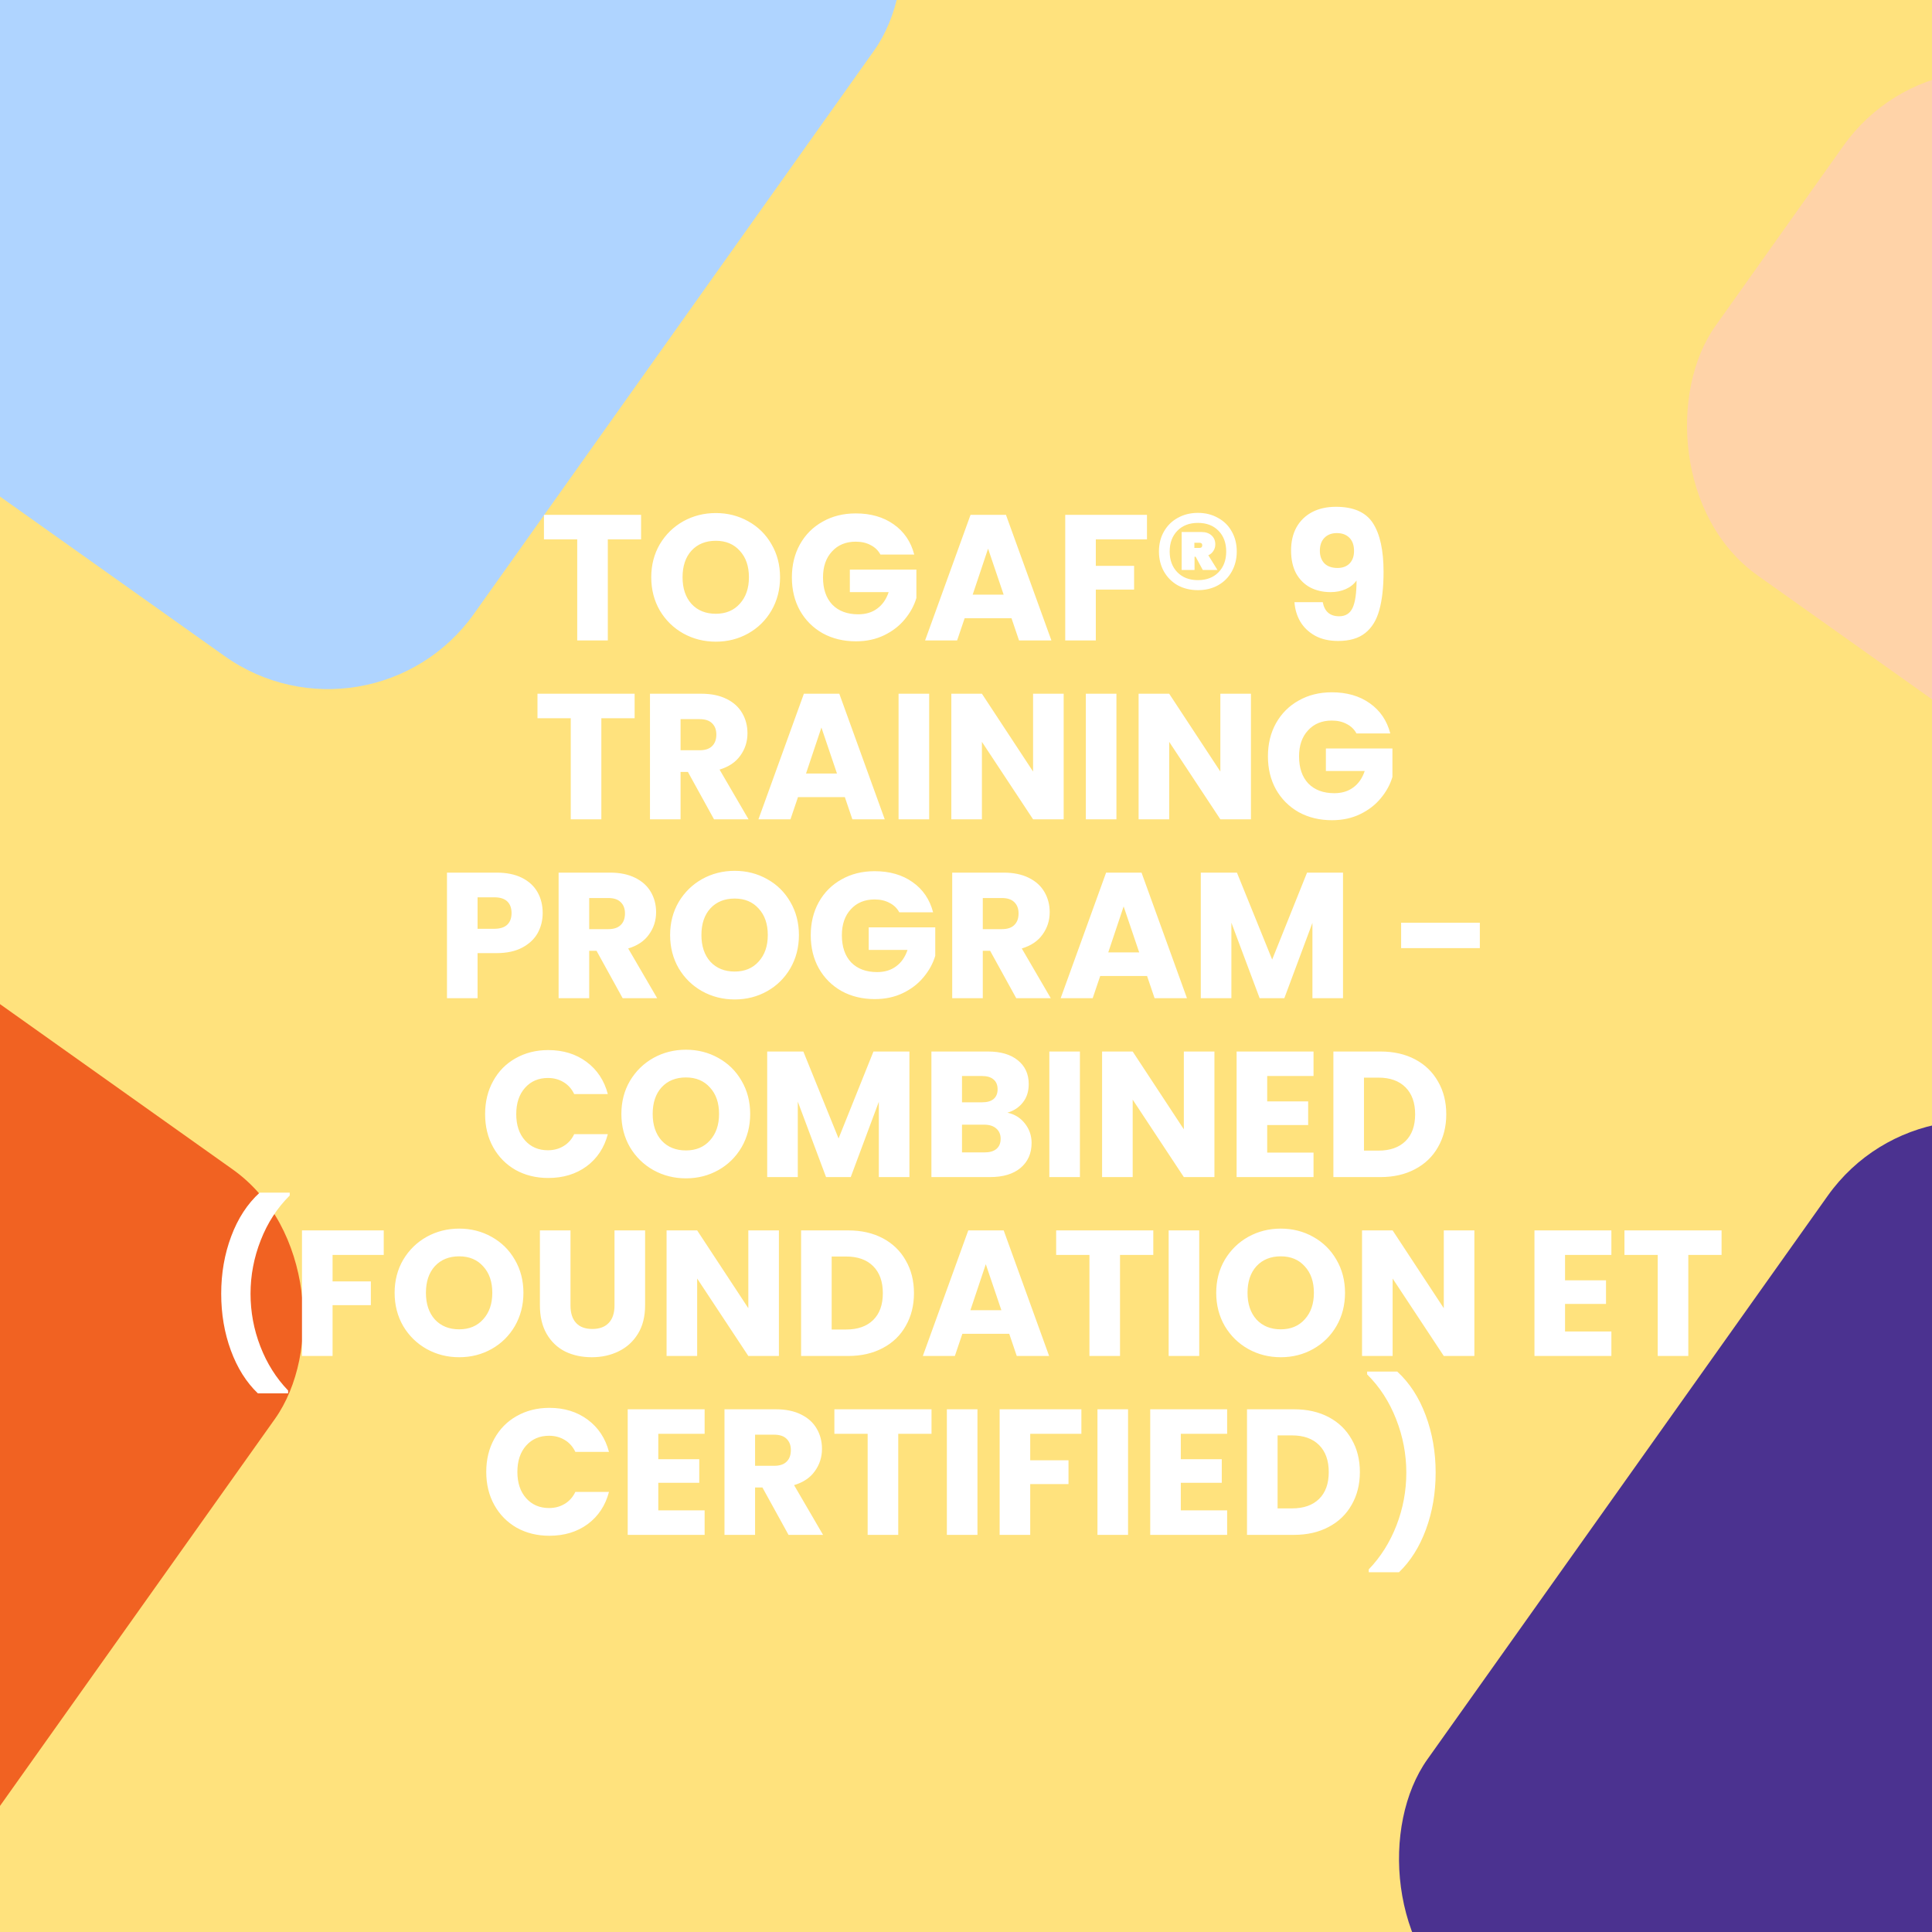
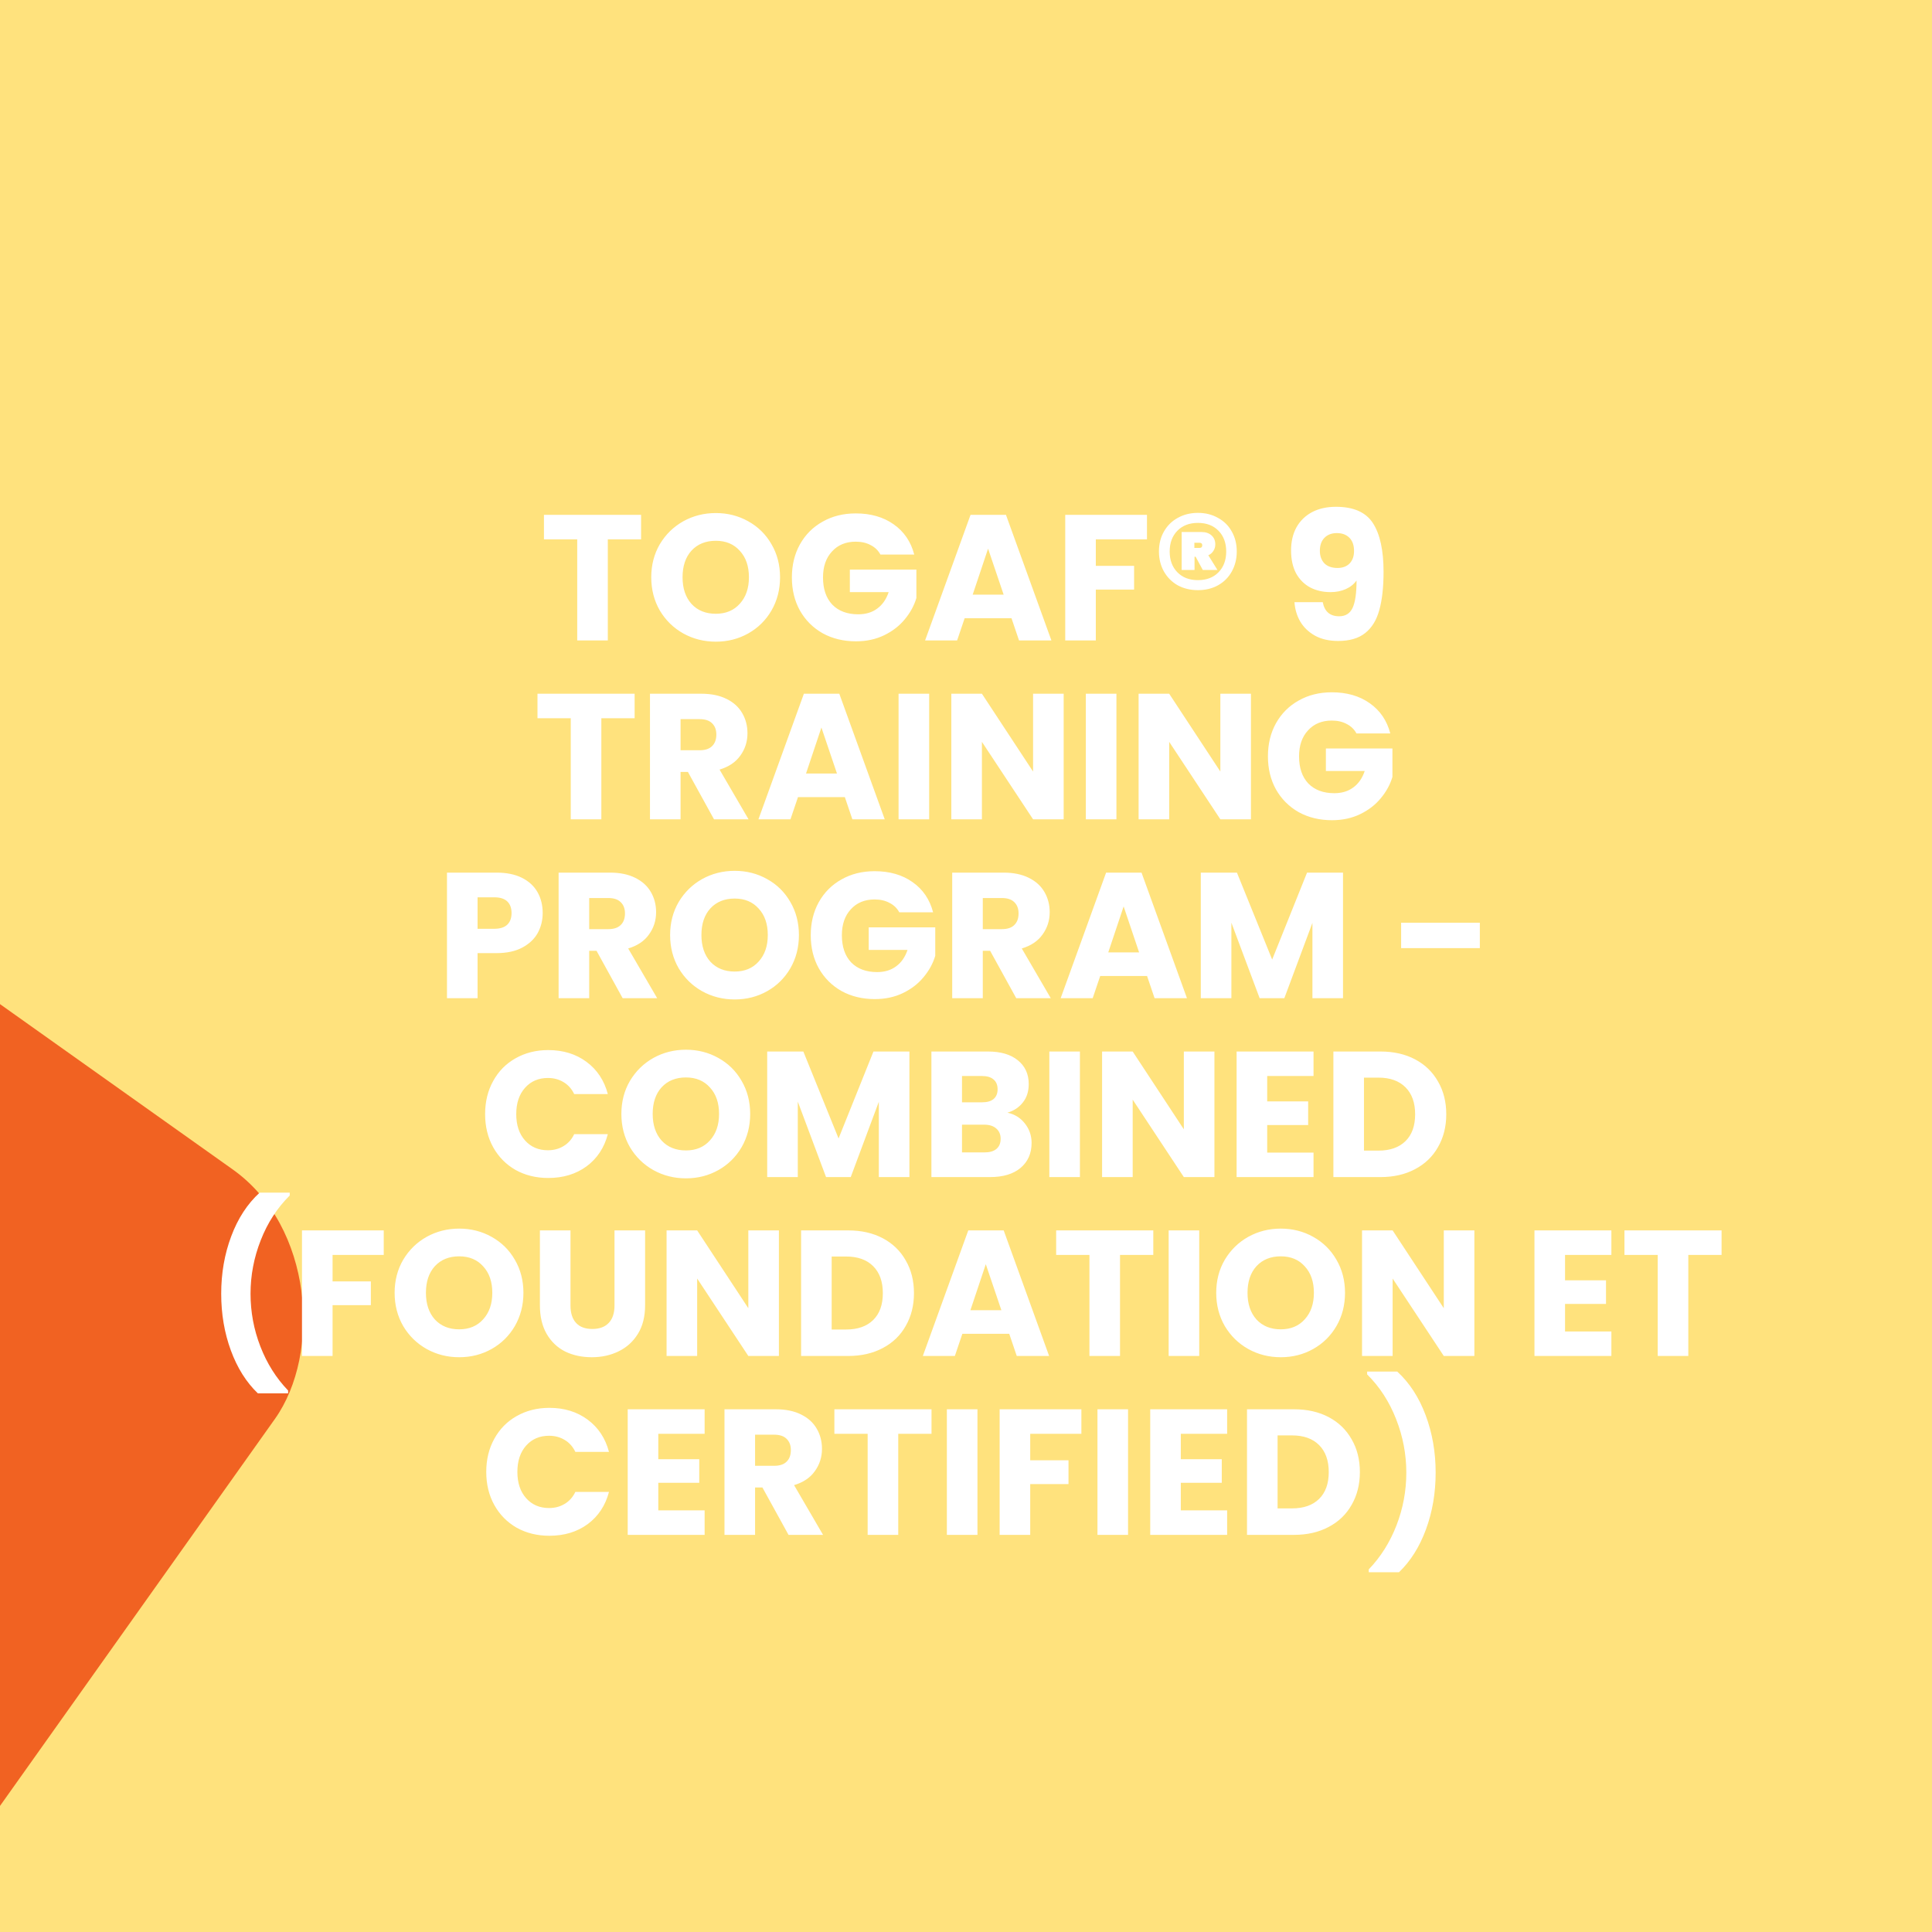
<svg xmlns="http://www.w3.org/2000/svg" width="1080" height="1080" viewBox="0 0 1080 1080" fill="none">
  <rect x="0" y="0" width="1080" height="1080" fill="#333333" stroke="none" />
  <g clip-path="url(#clip0_640_636)">
    <rect width="1080" height="1080" fill="#FFE27D" />
-     <rect x="1079.57" y="587" width="437.959" height="586.349" rx="100" transform="rotate(35.389 1079.57 587)" fill="#4B3290" />
-     <rect x="189.57" y="-307" width="437.959" height="586.349" rx="100" transform="rotate(35.389 189.57 -307)" fill="#AFD4FF" />
    <rect x="-145.43" y="458" width="437.959" height="586.349" rx="100" transform="rotate(35.389 -145.43 458)" fill="#F16222" />
-     <rect x="1088.38" width="437.959" height="323.555" rx="100" transform="rotate(35.389 1088.38 0)" fill="#FFD3A8" />
-     <path d="M358.372 287.8V301.5H339.772V358H322.672V301.5H304.072V287.8H358.372ZM400.154 358.7C393.554 358.7 387.487 357.167 381.954 354.1C376.487 351.033 372.12 346.767 368.854 341.3C365.654 335.767 364.054 329.567 364.054 322.7C364.054 315.833 365.654 309.667 368.854 304.2C372.12 298.733 376.487 294.467 381.954 291.4C387.487 288.333 393.554 286.8 400.154 286.8C406.754 286.8 412.787 288.333 418.254 291.4C423.787 294.467 428.12 298.733 431.254 304.2C434.454 309.667 436.054 315.833 436.054 322.7C436.054 329.567 434.454 335.767 431.254 341.3C428.054 346.767 423.72 351.033 418.254 354.1C412.787 357.167 406.754 358.7 400.154 358.7ZM400.154 343.1C405.754 343.1 410.22 341.233 413.554 337.5C416.954 333.767 418.654 328.833 418.654 322.7C418.654 316.5 416.954 311.567 413.554 307.9C410.22 304.167 405.754 302.3 400.154 302.3C394.487 302.3 389.954 304.133 386.554 307.8C383.22 311.467 381.554 316.433 381.554 322.7C381.554 328.9 383.22 333.867 386.554 337.6C389.954 341.267 394.487 343.1 400.154 343.1ZM492.167 310C490.9 307.667 489.067 305.9 486.667 304.7C484.334 303.433 481.567 302.8 478.367 302.8C472.834 302.8 468.4 304.633 465.067 308.3C461.734 311.9 460.067 316.733 460.067 322.8C460.067 329.267 461.8 334.333 465.267 338C468.8 341.6 473.634 343.4 479.767 343.4C483.967 343.4 487.5 342.333 490.367 340.2C493.3 338.067 495.434 335 496.767 331H475.067V318.4H512.267V334.3C511 338.567 508.834 342.533 505.767 346.2C502.767 349.867 498.934 352.833 494.267 355.1C489.6 357.367 484.334 358.5 478.467 358.5C471.534 358.5 465.334 357 459.867 354C454.467 350.933 450.234 346.7 447.167 341.3C444.167 335.9 442.667 329.733 442.667 322.8C442.667 315.867 444.167 309.7 447.167 304.3C450.234 298.833 454.467 294.6 459.867 291.6C465.267 288.533 471.434 287 478.367 287C486.767 287 493.834 289.033 499.567 293.1C505.367 297.167 509.2 302.8 511.067 310H492.167ZM565.439 345.6H539.239L535.039 358H517.139L542.539 287.8H562.339L587.739 358H569.639L565.439 345.6ZM561.039 332.4L552.339 306.7L543.739 332.4H561.039ZM641.169 287.8V301.5H612.569V316.3H633.969V329.6H612.569V358H595.469V287.8H641.169ZM669.657 286.7C673.857 286.7 677.59 287.633 680.857 289.5C684.19 291.3 686.757 293.833 688.557 297.1C690.423 300.367 691.357 304.1 691.357 308.3C691.357 312.433 690.423 316.167 688.557 319.5C686.757 322.767 684.19 325.333 680.857 327.2C677.59 329 673.857 329.9 669.657 329.9C665.457 329.9 661.69 329 658.357 327.2C655.09 325.333 652.523 322.767 650.657 319.5C648.79 316.167 647.857 312.433 647.857 308.3C647.857 304.1 648.79 300.367 650.657 297.1C652.523 293.833 655.09 291.3 658.357 289.5C661.69 287.633 665.457 286.7 669.657 286.7ZM669.657 324.3C674.457 324.3 678.29 322.833 681.157 319.9C684.023 316.967 685.457 313.1 685.457 308.3C685.457 303.5 684.023 299.633 681.157 296.7C678.29 293.767 674.457 292.3 669.657 292.3C664.857 292.3 661.023 293.767 658.157 296.7C655.29 299.633 653.857 303.5 653.857 308.3C653.857 313.1 655.29 316.967 658.157 319.9C661.023 322.833 664.857 324.3 669.657 324.3ZM679.357 304.3C679.357 305.7 678.99 306.933 678.257 308C677.59 309.067 676.657 309.867 675.457 310.4L680.557 318.6H672.357L668.357 311.2H667.757V318.6H660.557V297.4H671.657C673.99 297.4 675.857 298.033 677.257 299.3C678.657 300.567 679.357 302.233 679.357 304.3ZM667.657 306.3H670.457C671.523 306.3 672.057 305.8 672.057 304.8C672.057 303.867 671.523 303.4 670.457 303.4H667.657V306.3ZM739.415 336.6C740.415 341.867 743.482 344.5 748.615 344.5C752.149 344.5 754.649 342.933 756.115 339.8C757.582 336.667 758.315 331.567 758.315 324.5C756.849 326.567 754.849 328.167 752.315 329.3C749.782 330.433 746.949 331 743.815 331C739.549 331 735.749 330.133 732.415 328.4C729.082 326.6 726.449 323.967 724.515 320.5C722.649 316.967 721.715 312.7 721.715 307.7C721.715 302.767 722.715 298.467 724.715 294.8C726.782 291.133 729.682 288.3 733.415 286.3C737.215 284.3 741.682 283.3 746.815 283.3C756.682 283.3 763.582 286.367 767.515 292.5C771.449 298.633 773.415 307.667 773.415 319.6C773.415 328.267 772.615 335.433 771.015 341.1C769.482 346.7 766.849 350.967 763.115 353.9C759.449 356.833 754.415 358.3 748.015 358.3C742.949 358.3 738.615 357.3 735.015 355.3C731.482 353.3 728.749 350.667 726.815 347.4C724.949 344.133 723.882 340.533 723.615 336.6H739.415ZM747.715 317.5C750.515 317.5 752.749 316.667 754.415 315C756.082 313.267 756.915 310.933 756.915 308C756.915 304.8 756.049 302.333 754.315 300.6C752.582 298.867 750.249 298 747.315 298C744.382 298 742.049 298.9 740.315 300.7C738.649 302.433 737.815 304.833 737.815 307.9C737.815 310.767 738.649 313.1 740.315 314.9C742.049 316.633 744.515 317.5 747.715 317.5ZM354.758 387.8V401.5H336.158V458H319.058V401.5H300.458V387.8H354.758ZM399.14 458L384.54 431.5H380.44V458H363.34V387.8H392.04C397.574 387.8 402.274 388.767 406.14 390.7C410.074 392.633 413.007 395.3 414.94 398.7C416.874 402.033 417.84 405.767 417.84 409.9C417.84 414.567 416.507 418.733 413.84 422.4C411.24 426.067 407.374 428.667 402.24 430.2L418.44 458H399.14ZM380.44 419.4H391.04C394.174 419.4 396.507 418.633 398.04 417.1C399.64 415.567 400.44 413.4 400.44 410.6C400.44 407.933 399.64 405.833 398.04 404.3C396.507 402.767 394.174 402 391.04 402H380.44V419.4ZM472.275 445.6H446.075L441.875 458H423.975L449.375 387.8H469.175L494.575 458H476.475L472.275 445.6ZM467.875 432.4L459.175 406.7L450.575 432.4H467.875ZM519.405 387.8V458H502.305V387.8H519.405ZM594.597 458H577.497L548.897 414.7V458H531.797V387.8H548.897L577.497 431.3V387.8H594.597V458ZM624.093 387.8V458H606.993V387.8H624.093ZM699.285 458H682.185L653.585 414.7V458H636.485V387.8H653.585L682.185 431.3V387.8H699.285V458ZM758.28 410C757.013 407.667 755.18 405.9 752.78 404.7C750.447 403.433 747.68 402.8 744.48 402.8C738.947 402.8 734.513 404.633 731.18 408.3C727.847 411.9 726.18 416.733 726.18 422.8C726.18 429.267 727.913 434.333 731.38 438C734.913 441.6 739.747 443.4 745.88 443.4C750.08 443.4 753.613 442.333 756.48 440.2C759.413 438.067 761.547 435 762.88 431H741.18V418.4H778.38V434.3C777.113 438.567 774.947 442.533 771.88 446.2C768.88 449.867 765.047 452.833 760.38 455.1C755.713 457.367 750.447 458.5 744.58 458.5C737.647 458.5 731.447 457 725.98 454C720.58 450.933 716.347 446.7 713.28 441.3C710.28 435.9 708.78 429.733 708.78 422.8C708.78 415.867 710.28 409.7 713.28 404.3C716.347 398.833 720.58 394.6 725.98 391.6C731.38 388.533 737.547 387 744.48 387C752.88 387 759.947 389.033 765.68 393.1C771.48 397.167 775.313 402.8 777.18 410H758.28ZM303.364 510.4C303.364 514.467 302.43 518.2 300.564 521.6C298.697 524.933 295.83 527.633 291.964 529.7C288.097 531.767 283.297 532.8 277.564 532.8H266.964V558H249.864V487.8H277.564C283.164 487.8 287.897 488.767 291.764 490.7C295.63 492.633 298.53 495.3 300.464 498.7C302.397 502.1 303.364 506 303.364 510.4ZM276.264 519.2C279.53 519.2 281.964 518.433 283.564 516.9C285.164 515.367 285.964 513.2 285.964 510.4C285.964 507.6 285.164 505.433 283.564 503.9C281.964 502.367 279.53 501.6 276.264 501.6H266.964V519.2H276.264ZM348.066 558L333.466 531.5H329.366V558H312.266V487.8H340.966C346.499 487.8 351.199 488.767 355.066 490.7C358.999 492.633 361.933 495.3 363.866 498.7C365.799 502.033 366.766 505.767 366.766 509.9C366.766 514.567 365.433 518.733 362.766 522.4C360.166 526.067 356.299 528.667 351.166 530.2L367.366 558H348.066ZM329.366 519.4H339.966C343.099 519.4 345.433 518.633 346.966 517.1C348.566 515.567 349.366 513.4 349.366 510.6C349.366 507.933 348.566 505.833 346.966 504.3C345.433 502.767 343.099 502 339.966 502H329.366V519.4ZM410.7 558.7C404.1 558.7 398.034 557.167 392.5 554.1C387.034 551.033 382.667 546.767 379.4 541.3C376.2 535.767 374.6 529.567 374.6 522.7C374.6 515.833 376.2 509.667 379.4 504.2C382.667 498.733 387.034 494.467 392.5 491.4C398.034 488.333 404.1 486.8 410.7 486.8C417.3 486.8 423.334 488.333 428.8 491.4C434.334 494.467 438.667 498.733 441.8 504.2C445 509.667 446.6 515.833 446.6 522.7C446.6 529.567 445 535.767 441.8 541.3C438.6 546.767 434.267 551.033 428.8 554.1C423.334 557.167 417.3 558.7 410.7 558.7ZM410.7 543.1C416.3 543.1 420.767 541.233 424.1 537.5C427.5 533.767 429.2 528.833 429.2 522.7C429.2 516.5 427.5 511.567 424.1 507.9C420.767 504.167 416.3 502.3 410.7 502.3C405.034 502.3 400.5 504.133 397.1 507.8C393.767 511.467 392.1 516.433 392.1 522.7C392.1 528.9 393.767 533.867 397.1 537.6C400.5 541.267 405.034 543.1 410.7 543.1ZM502.714 510C501.447 507.667 499.614 505.9 497.214 504.7C494.88 503.433 492.114 502.8 488.914 502.8C483.38 502.8 478.947 504.633 475.614 508.3C472.28 511.9 470.614 516.733 470.614 522.8C470.614 529.267 472.347 534.333 475.814 538C479.347 541.6 484.18 543.4 490.314 543.4C494.514 543.4 498.047 542.333 500.914 540.2C503.847 538.067 505.98 535 507.314 531H485.614V518.4H522.814V534.3C521.547 538.567 519.38 542.533 516.314 546.2C513.314 549.867 509.48 552.833 504.814 555.1C500.147 557.367 494.88 558.5 489.014 558.5C482.08 558.5 475.88 557 470.414 554C465.014 550.933 460.78 546.7 457.714 541.3C454.714 535.9 453.214 529.733 453.214 522.8C453.214 515.867 454.714 509.7 457.714 504.3C460.78 498.833 465.014 494.6 470.414 491.6C475.814 488.533 481.98 487 488.914 487C497.314 487 504.38 489.033 510.114 493.1C515.914 497.167 519.747 502.8 521.614 510H502.714ZM568.086 558L553.486 531.5H549.386V558H532.286V487.8H560.986C566.519 487.8 571.219 488.767 575.086 490.7C579.019 492.633 581.952 495.3 583.886 498.7C585.819 502.033 586.786 505.767 586.786 509.9C586.786 514.567 585.452 518.733 582.786 522.4C580.186 526.067 576.319 528.667 571.186 530.2L587.386 558H568.086ZM549.386 519.4H559.986C563.119 519.4 565.452 518.633 566.986 517.1C568.586 515.567 569.386 513.4 569.386 510.6C569.386 507.933 568.586 505.833 566.986 504.3C565.452 502.767 563.119 502 559.986 502H549.386V519.4ZM641.22 545.6H615.02L610.82 558H592.92L618.32 487.8H638.12L663.52 558H645.42L641.22 545.6ZM636.82 532.4L628.12 506.7L619.52 532.4H636.82ZM750.75 487.8V558H733.65V515.9L717.95 558H704.15L688.35 515.8V558H671.25V487.8H691.45L711.15 536.4L730.65 487.8H750.75ZM827.239 515.8V530H783.239V515.8H827.239ZM271.182 622.8C271.182 615.867 272.682 609.7 275.682 604.3C278.682 598.833 282.849 594.6 288.182 591.6C293.582 588.533 299.682 587 306.482 587C314.816 587 321.949 589.2 327.882 593.6C333.816 598 337.782 604 339.782 611.6H320.982C319.582 608.667 317.582 606.433 314.982 604.9C312.449 603.367 309.549 602.6 306.282 602.6C301.016 602.6 296.749 604.433 293.482 608.1C290.216 611.767 288.582 616.667 288.582 622.8C288.582 628.933 290.216 633.833 293.482 637.5C296.749 641.167 301.016 643 306.282 643C309.549 643 312.449 642.233 314.982 640.7C317.582 639.167 319.582 636.933 320.982 634H339.782C337.782 641.6 333.816 647.6 327.882 652C321.949 656.333 314.816 658.5 306.482 658.5C299.682 658.5 293.582 657 288.182 654C282.849 650.933 278.682 646.7 275.682 641.3C272.682 635.9 271.182 629.733 271.182 622.8ZM383.454 658.7C376.854 658.7 370.788 657.167 365.254 654.1C359.788 651.033 355.421 646.767 352.154 641.3C348.954 635.767 347.354 629.567 347.354 622.7C347.354 615.833 348.954 609.667 352.154 604.2C355.421 598.733 359.788 594.467 365.254 591.4C370.788 588.333 376.854 586.8 383.454 586.8C390.054 586.8 396.088 588.333 401.554 591.4C407.088 594.467 411.421 598.733 414.554 604.2C417.754 609.667 419.354 615.833 419.354 622.7C419.354 629.567 417.754 635.767 414.554 641.3C411.354 646.767 407.021 651.033 401.554 654.1C396.088 657.167 390.054 658.7 383.454 658.7ZM383.454 643.1C389.054 643.1 393.521 641.233 396.854 637.5C400.254 633.767 401.954 628.833 401.954 622.7C401.954 616.5 400.254 611.567 396.854 607.9C393.521 604.167 389.054 602.3 383.454 602.3C377.788 602.3 373.254 604.133 369.854 607.8C366.521 611.467 364.854 616.433 364.854 622.7C364.854 628.9 366.521 633.867 369.854 637.6C373.254 641.267 377.788 643.1 383.454 643.1ZM508.368 587.8V658H491.268V615.9L475.568 658H461.768L445.968 615.8V658H428.868V587.8H449.068L468.768 636.4L488.268 587.8H508.368ZM563.165 622C567.231 622.867 570.498 624.9 572.965 628.1C575.431 631.233 576.665 634.833 576.665 638.9C576.665 644.767 574.598 649.433 570.465 652.9C566.398 656.3 560.698 658 553.365 658H520.665V587.8H552.265C559.398 587.8 564.965 589.433 568.965 592.7C573.031 595.967 575.065 600.4 575.065 606C575.065 610.133 573.965 613.567 571.765 616.3C569.631 619.033 566.765 620.933 563.165 622ZM537.765 616.2H548.965C551.765 616.2 553.898 615.6 555.365 614.4C556.898 613.133 557.665 611.3 557.665 608.9C557.665 606.5 556.898 604.667 555.365 603.4C553.898 602.133 551.765 601.5 548.965 601.5H537.765V616.2ZM550.365 644.2C553.231 644.2 555.431 643.567 556.965 642.3C558.565 640.967 559.365 639.067 559.365 636.6C559.365 634.133 558.531 632.2 556.865 630.8C555.265 629.4 553.031 628.7 550.165 628.7H537.765V644.2H550.365ZM603.682 587.8V658H586.582V587.8H603.682ZM678.875 658H661.775L633.175 614.7V658H616.075V587.8H633.175L661.775 631.3V587.8H678.875V658ZM708.37 601.5V615.7H731.27V628.9H708.37V644.3H734.27V658H691.27V587.8H734.27V601.5H708.37ZM771.672 587.8C779.072 587.8 785.538 589.267 791.072 592.2C796.605 595.133 800.872 599.267 803.872 604.6C806.938 609.867 808.472 615.967 808.472 622.9C808.472 629.767 806.938 635.867 803.872 641.2C800.872 646.533 796.572 650.667 790.972 653.6C785.438 656.533 779.005 658 771.672 658H745.372V587.8H771.672ZM770.572 643.2C777.038 643.2 782.072 641.433 785.672 637.9C789.272 634.367 791.072 629.367 791.072 622.9C791.072 616.433 789.272 611.4 785.672 607.8C782.072 604.2 777.038 602.4 770.572 602.4H762.472V643.2H770.572ZM144.153 778.9C137.686 772.7 132.653 764.7 129.053 754.9C125.453 745.1 123.653 734.533 123.653 723.2C123.653 711.733 125.519 701.033 129.253 691.1C132.986 681.1 138.286 672.967 145.153 666.7H161.953V668.3C154.953 675.233 149.553 683.567 145.753 693.3C141.953 702.967 140.053 712.933 140.053 723.2C140.053 733.4 141.886 743.233 145.553 752.7C149.219 762.167 154.386 770.367 161.053 777.3V778.9H144.153ZM214.509 687.8V701.5H185.909V716.3H207.309V729.6H185.909V758H168.809V687.8H214.509ZM256.697 758.7C250.097 758.7 244.03 757.167 238.497 754.1C233.03 751.033 228.663 746.767 225.397 741.3C222.197 735.767 220.597 729.567 220.597 722.7C220.597 715.833 222.197 709.667 225.397 704.2C228.663 698.733 233.03 694.467 238.497 691.4C244.03 688.333 250.097 686.8 256.697 686.8C263.297 686.8 269.33 688.333 274.797 691.4C280.33 694.467 284.663 698.733 287.797 704.2C290.997 709.667 292.597 715.833 292.597 722.7C292.597 729.567 290.997 735.767 287.797 741.3C284.597 746.767 280.263 751.033 274.797 754.1C269.33 757.167 263.297 758.7 256.697 758.7ZM256.697 743.1C262.297 743.1 266.763 741.233 270.097 737.5C273.497 733.767 275.197 728.833 275.197 722.7C275.197 716.5 273.497 711.567 270.097 707.9C266.763 704.167 262.297 702.3 256.697 702.3C251.03 702.3 246.497 704.133 243.097 707.8C239.763 711.467 238.097 716.433 238.097 722.7C238.097 728.9 239.763 733.867 243.097 737.6C246.497 741.267 251.03 743.1 256.697 743.1ZM318.91 687.8V729.8C318.91 734 319.943 737.233 322.01 739.5C324.076 741.767 327.11 742.9 331.11 742.9C335.11 742.9 338.176 741.767 340.31 739.5C342.443 737.233 343.51 734 343.51 729.8V687.8H360.61V729.7C360.61 735.967 359.276 741.267 356.61 745.6C353.943 749.933 350.343 753.2 345.81 755.4C341.343 757.6 336.343 758.7 330.81 758.7C325.276 758.7 320.31 757.633 315.91 755.5C311.576 753.3 308.143 750.033 305.61 745.7C303.076 741.3 301.81 735.967 301.81 729.7V687.8H318.91ZM435.418 758H418.318L389.718 714.7V758H372.618V687.8H389.718L418.318 731.3V687.8H435.418V758ZM474.113 687.8C481.513 687.8 487.98 689.267 493.513 692.2C499.046 695.133 503.313 699.267 506.313 704.6C509.38 709.867 510.913 715.967 510.913 722.9C510.913 729.767 509.38 735.867 506.313 741.2C503.313 746.533 499.013 750.667 493.413 753.6C487.88 756.533 481.446 758 474.113 758H447.813V687.8H474.113ZM473.013 743.2C479.48 743.2 484.513 741.433 488.113 737.9C491.713 734.367 493.513 729.367 493.513 722.9C493.513 716.433 491.713 711.4 488.113 707.8C484.513 704.2 479.48 702.4 473.013 702.4H464.913V743.2H473.013ZM564.169 745.6H537.969L533.769 758H515.869L541.269 687.8H561.069L586.469 758H568.369L564.169 745.6ZM559.769 732.4L551.069 706.7L542.469 732.4H559.769ZM644.7 687.8V701.5H626.1V758H609V701.5H590.4V687.8H644.7ZM670.382 687.8V758H653.282V687.8H670.382ZM715.974 758.7C709.374 758.7 703.307 757.167 697.774 754.1C692.307 751.033 687.941 746.767 684.674 741.3C681.474 735.767 679.874 729.567 679.874 722.7C679.874 715.833 681.474 709.667 684.674 704.2C687.941 698.733 692.307 694.467 697.774 691.4C703.307 688.333 709.374 686.8 715.974 686.8C722.574 686.8 728.607 688.333 734.074 691.4C739.607 694.467 743.941 698.733 747.074 704.2C750.274 709.667 751.874 715.833 751.874 722.7C751.874 729.567 750.274 735.767 747.074 741.3C743.874 746.767 739.541 751.033 734.074 754.1C728.607 757.167 722.574 758.7 715.974 758.7ZM715.974 743.1C721.574 743.1 726.041 741.233 729.374 737.5C732.774 733.767 734.474 728.833 734.474 722.7C734.474 716.5 732.774 711.567 729.374 707.9C726.041 704.167 721.574 702.3 715.974 702.3C710.307 702.3 705.774 704.133 702.374 707.8C699.041 711.467 697.374 716.433 697.374 722.7C697.374 728.9 699.041 733.867 702.374 737.6C705.774 741.267 710.307 743.1 715.974 743.1ZM824.187 758H807.087L778.487 714.7V758H761.387V687.8H778.487L807.087 731.3V687.8H824.187V758ZM874.874 701.5V715.7H897.774V728.9H874.874V744.3H900.774V758H857.774V687.8H900.774V701.5H874.874ZM962.375 687.8V701.5H943.775V758H926.675V701.5H908.075V687.8H962.375ZM271.817 822.8C271.817 815.867 273.317 809.7 276.317 804.3C279.317 798.833 283.484 794.6 288.817 791.6C294.217 788.533 300.317 787 307.117 787C315.451 787 322.584 789.2 328.517 793.6C334.451 798 338.417 804 340.417 811.6H321.617C320.217 808.667 318.217 806.433 315.617 804.9C313.084 803.367 310.184 802.6 306.917 802.6C301.651 802.6 297.384 804.433 294.117 808.1C290.851 811.767 289.217 816.667 289.217 822.8C289.217 828.933 290.851 833.833 294.117 837.5C297.384 841.167 301.651 843 306.917 843C310.184 843 313.084 842.233 315.617 840.7C318.217 839.167 320.217 836.933 321.617 834H340.417C338.417 841.6 334.451 847.6 328.517 852C322.584 856.333 315.451 858.5 307.117 858.5C300.317 858.5 294.217 857 288.817 854C283.484 850.933 279.317 846.7 276.317 841.3C273.317 835.9 271.817 829.733 271.817 822.8ZM367.989 801.5V815.7H390.889V828.9H367.989V844.3H393.889V858H350.889V787.8H393.889V801.5H367.989ZM440.791 858L426.191 831.5H422.091V858H404.991V787.8H433.691C439.224 787.8 443.924 788.767 447.791 790.7C451.724 792.633 454.657 795.3 456.591 798.7C458.524 802.033 459.491 805.767 459.491 809.9C459.491 814.567 458.157 818.733 455.491 822.4C452.891 826.067 449.024 828.667 443.891 830.2L460.091 858H440.791ZM422.091 819.4H432.691C435.824 819.4 438.157 818.633 439.691 817.1C441.291 815.567 442.091 813.4 442.091 810.6C442.091 807.933 441.291 805.833 439.691 804.3C438.157 802.767 435.824 802 432.691 802H422.091V819.4ZM520.725 787.8V801.5H502.125V858H485.025V801.5H466.425V787.8H520.725ZM546.407 787.8V858H529.307V787.8H546.407ZM604.499 787.8V801.5H575.899V816.3H597.299V829.6H575.899V858H558.799V787.8H604.499ZM630.587 787.8V858H613.487V787.8H630.587ZM660.079 801.5V815.7H682.979V828.9H660.079V844.3H685.979V858H642.979V787.8H685.979V801.5H660.079ZM723.38 787.8C730.78 787.8 737.247 789.267 742.78 792.2C748.314 795.133 752.58 799.267 755.58 804.6C758.647 809.867 760.18 815.967 760.18 822.9C760.18 829.767 758.647 835.867 755.58 841.2C752.58 846.533 748.28 850.667 742.68 853.6C737.147 856.533 730.714 858 723.38 858H697.08V787.8H723.38ZM722.28 843.2C728.747 843.2 733.78 841.433 737.38 837.9C740.98 834.367 742.78 829.367 742.78 822.9C742.78 816.433 740.98 811.4 737.38 807.8C733.78 804.2 728.747 802.4 722.28 802.4H714.18V843.2H722.28ZM765.137 878.9V877.3C771.803 870.367 776.97 862.167 780.637 852.7C784.303 843.233 786.137 833.4 786.137 823.2C786.137 812.933 784.237 802.967 780.437 793.3C776.637 783.567 771.237 775.233 764.237 768.3V766.7H781.037C787.903 772.967 793.203 781.1 796.937 791.1C800.67 801.033 802.537 811.733 802.537 823.2C802.537 834.533 800.737 845.1 797.137 854.9C793.537 864.7 788.503 872.7 782.037 878.9H765.137Z" fill="white" />
+     <path d="M358.372 287.8V301.5H339.772V358H322.672V301.5H304.072V287.8H358.372ZM400.154 358.7C393.554 358.7 387.487 357.167 381.954 354.1C376.487 351.033 372.12 346.767 368.854 341.3C365.654 335.767 364.054 329.567 364.054 322.7C364.054 315.833 365.654 309.667 368.854 304.2C372.12 298.733 376.487 294.467 381.954 291.4C387.487 288.333 393.554 286.8 400.154 286.8C406.754 286.8 412.787 288.333 418.254 291.4C423.787 294.467 428.12 298.733 431.254 304.2C434.454 309.667 436.054 315.833 436.054 322.7C436.054 329.567 434.454 335.767 431.254 341.3C428.054 346.767 423.72 351.033 418.254 354.1C412.787 357.167 406.754 358.7 400.154 358.7ZM400.154 343.1C405.754 343.1 410.22 341.233 413.554 337.5C416.954 333.767 418.654 328.833 418.654 322.7C418.654 316.5 416.954 311.567 413.554 307.9C410.22 304.167 405.754 302.3 400.154 302.3C394.487 302.3 389.954 304.133 386.554 307.8C383.22 311.467 381.554 316.433 381.554 322.7C381.554 328.9 383.22 333.867 386.554 337.6C389.954 341.267 394.487 343.1 400.154 343.1ZM492.167 310C490.9 307.667 489.067 305.9 486.667 304.7C484.334 303.433 481.567 302.8 478.367 302.8C472.834 302.8 468.4 304.633 465.067 308.3C461.734 311.9 460.067 316.733 460.067 322.8C460.067 329.267 461.8 334.333 465.267 338C468.8 341.6 473.634 343.4 479.767 343.4C483.967 343.4 487.5 342.333 490.367 340.2C493.3 338.067 495.434 335 496.767 331H475.067V318.4H512.267V334.3C511 338.567 508.834 342.533 505.767 346.2C502.767 349.867 498.934 352.833 494.267 355.1C489.6 357.367 484.334 358.5 478.467 358.5C471.534 358.5 465.334 357 459.867 354C454.467 350.933 450.234 346.7 447.167 341.3C444.167 335.9 442.667 329.733 442.667 322.8C442.667 315.867 444.167 309.7 447.167 304.3C450.234 298.833 454.467 294.6 459.867 291.6C465.267 288.533 471.434 287 478.367 287C486.767 287 493.834 289.033 499.567 293.1C505.367 297.167 509.2 302.8 511.067 310H492.167ZM565.439 345.6H539.239L535.039 358H517.139L542.539 287.8H562.339L587.739 358H569.639L565.439 345.6ZM561.039 332.4L552.339 306.7L543.739 332.4H561.039ZM641.169 287.8V301.5H612.569V316.3H633.969V329.6H612.569V358H595.469V287.8H641.169ZM669.657 286.7C673.857 286.7 677.59 287.633 680.857 289.5C684.19 291.3 686.757 293.833 688.557 297.1C690.423 300.367 691.357 304.1 691.357 308.3C691.357 312.433 690.423 316.167 688.557 319.5C686.757 322.767 684.19 325.333 680.857 327.2C677.59 329 673.857 329.9 669.657 329.9C665.457 329.9 661.69 329 658.357 327.2C655.09 325.333 652.523 322.767 650.657 319.5C648.79 316.167 647.857 312.433 647.857 308.3C647.857 304.1 648.79 300.367 650.657 297.1C652.523 293.833 655.09 291.3 658.357 289.5C661.69 287.633 665.457 286.7 669.657 286.7ZM669.657 324.3C674.457 324.3 678.29 322.833 681.157 319.9C684.023 316.967 685.457 313.1 685.457 308.3C685.457 303.5 684.023 299.633 681.157 296.7C678.29 293.767 674.457 292.3 669.657 292.3C664.857 292.3 661.023 293.767 658.157 296.7C655.29 299.633 653.857 303.5 653.857 308.3C653.857 313.1 655.29 316.967 658.157 319.9C661.023 322.833 664.857 324.3 669.657 324.3ZM679.357 304.3C679.357 305.7 678.99 306.933 678.257 308C677.59 309.067 676.657 309.867 675.457 310.4L680.557 318.6H672.357L668.357 311.2H667.757V318.6H660.557V297.4H671.657C673.99 297.4 675.857 298.033 677.257 299.3C678.657 300.567 679.357 302.233 679.357 304.3ZM667.657 306.3H670.457C671.523 306.3 672.057 305.8 672.057 304.8C672.057 303.867 671.523 303.4 670.457 303.4H667.657V306.3ZM739.415 336.6C740.415 341.867 743.482 344.5 748.615 344.5C752.149 344.5 754.649 342.933 756.115 339.8C757.582 336.667 758.315 331.567 758.315 324.5C756.849 326.567 754.849 328.167 752.315 329.3C749.782 330.433 746.949 331 743.815 331C739.549 331 735.749 330.133 732.415 328.4C729.082 326.6 726.449 323.967 724.515 320.5C722.649 316.967 721.715 312.7 721.715 307.7C721.715 302.767 722.715 298.467 724.715 294.8C726.782 291.133 729.682 288.3 733.415 286.3C737.215 284.3 741.682 283.3 746.815 283.3C756.682 283.3 763.582 286.367 767.515 292.5C771.449 298.633 773.415 307.667 773.415 319.6C773.415 328.267 772.615 335.433 771.015 341.1C769.482 346.7 766.849 350.967 763.115 353.9C759.449 356.833 754.415 358.3 748.015 358.3C742.949 358.3 738.615 357.3 735.015 355.3C731.482 353.3 728.749 350.667 726.815 347.4C724.949 344.133 723.882 340.533 723.615 336.6H739.415ZM747.715 317.5C750.515 317.5 752.749 316.667 754.415 315C756.082 313.267 756.915 310.933 756.915 308C756.915 304.8 756.049 302.333 754.315 300.6C752.582 298.867 750.249 298 747.315 298C744.382 298 742.049 298.9 740.315 300.7C738.649 302.433 737.815 304.833 737.815 307.9C737.815 310.767 738.649 313.1 740.315 314.9C742.049 316.633 744.515 317.5 747.715 317.5ZM354.758 387.8V401.5H336.158V458H319.058V401.5H300.458V387.8H354.758ZM399.14 458L384.54 431.5H380.44V458H363.34V387.8H392.04C397.574 387.8 402.274 388.767 406.14 390.7C410.074 392.633 413.007 395.3 414.94 398.7C416.874 402.033 417.84 405.767 417.84 409.9C417.84 414.567 416.507 418.733 413.84 422.4C411.24 426.067 407.374 428.667 402.24 430.2L418.44 458H399.14ZM380.44 419.4H391.04C394.174 419.4 396.507 418.633 398.04 417.1C399.64 415.567 400.44 413.4 400.44 410.6C400.44 407.933 399.64 405.833 398.04 404.3C396.507 402.767 394.174 402 391.04 402H380.44V419.4ZM472.275 445.6H446.075L441.875 458H423.975L449.375 387.8H469.175L494.575 458H476.475L472.275 445.6ZM467.875 432.4L459.175 406.7L450.575 432.4H467.875ZM519.405 387.8V458H502.305V387.8H519.405ZM594.597 458H577.497L548.897 414.7V458H531.797V387.8H548.897L577.497 431.3V387.8H594.597V458ZM624.093 387.8V458H606.993V387.8H624.093ZM699.285 458H682.185L653.585 414.7V458H636.485V387.8H653.585L682.185 431.3V387.8H699.285V458ZM758.28 410C757.013 407.667 755.18 405.9 752.78 404.7C750.447 403.433 747.68 402.8 744.48 402.8C738.947 402.8 734.513 404.633 731.18 408.3C727.847 411.9 726.18 416.733 726.18 422.8C726.18 429.267 727.913 434.333 731.38 438C734.913 441.6 739.747 443.4 745.88 443.4C750.08 443.4 753.613 442.333 756.48 440.2C759.413 438.067 761.547 435 762.88 431H741.18V418.4H778.38V434.3C777.113 438.567 774.947 442.533 771.88 446.2C768.88 449.867 765.047 452.833 760.38 455.1C755.713 457.367 750.447 458.5 744.58 458.5C737.647 458.5 731.447 457 725.98 454C720.58 450.933 716.347 446.7 713.28 441.3C710.28 435.9 708.78 429.733 708.78 422.8C708.78 415.867 710.28 409.7 713.28 404.3C716.347 398.833 720.58 394.6 725.98 391.6C731.38 388.533 737.547 387 744.48 387C752.88 387 759.947 389.033 765.68 393.1C771.48 397.167 775.313 402.8 777.18 410H758.28ZM303.364 510.4C303.364 514.467 302.43 518.2 300.564 521.6C298.697 524.933 295.83 527.633 291.964 529.7C288.097 531.767 283.297 532.8 277.564 532.8H266.964V558H249.864V487.8H277.564C283.164 487.8 287.897 488.767 291.764 490.7C295.63 492.633 298.53 495.3 300.464 498.7C302.397 502.1 303.364 506 303.364 510.4ZM276.264 519.2C279.53 519.2 281.964 518.433 283.564 516.9C285.164 515.367 285.964 513.2 285.964 510.4C285.964 507.6 285.164 505.433 283.564 503.9C281.964 502.367 279.53 501.6 276.264 501.6H266.964V519.2H276.264ZM348.066 558L333.466 531.5H329.366V558H312.266V487.8H340.966C346.499 487.8 351.199 488.767 355.066 490.7C358.999 492.633 361.933 495.3 363.866 498.7C365.799 502.033 366.766 505.767 366.766 509.9C366.766 514.567 365.433 518.733 362.766 522.4C360.166 526.067 356.299 528.667 351.166 530.2L367.366 558H348.066ZM329.366 519.4H339.966C343.099 519.4 345.433 518.633 346.966 517.1C348.566 515.567 349.366 513.4 349.366 510.6C349.366 507.933 348.566 505.833 346.966 504.3C345.433 502.767 343.099 502 339.966 502H329.366V519.4ZM410.7 558.7C404.1 558.7 398.034 557.167 392.5 554.1C387.034 551.033 382.667 546.767 379.4 541.3C376.2 535.767 374.6 529.567 374.6 522.7C374.6 515.833 376.2 509.667 379.4 504.2C382.667 498.733 387.034 494.467 392.5 491.4C398.034 488.333 404.1 486.8 410.7 486.8C417.3 486.8 423.334 488.333 428.8 491.4C434.334 494.467 438.667 498.733 441.8 504.2C445 509.667 446.6 515.833 446.6 522.7C446.6 529.567 445 535.767 441.8 541.3C438.6 546.767 434.267 551.033 428.8 554.1C423.334 557.167 417.3 558.7 410.7 558.7ZM410.7 543.1C416.3 543.1 420.767 541.233 424.1 537.5C427.5 533.767 429.2 528.833 429.2 522.7C429.2 516.5 427.5 511.567 424.1 507.9C420.767 504.167 416.3 502.3 410.7 502.3C405.034 502.3 400.5 504.133 397.1 507.8C393.767 511.467 392.1 516.433 392.1 522.7C392.1 528.9 393.767 533.867 397.1 537.6C400.5 541.267 405.034 543.1 410.7 543.1ZM502.714 510C501.447 507.667 499.614 505.9 497.214 504.7C494.88 503.433 492.114 502.8 488.914 502.8C483.38 502.8 478.947 504.633 475.614 508.3C472.28 511.9 470.614 516.733 470.614 522.8C470.614 529.267 472.347 534.333 475.814 538C479.347 541.6 484.18 543.4 490.314 543.4C494.514 543.4 498.047 542.333 500.914 540.2C503.847 538.067 505.98 535 507.314 531H485.614V518.4H522.814V534.3C521.547 538.567 519.38 542.533 516.314 546.2C513.314 549.867 509.48 552.833 504.814 555.1C500.147 557.367 494.88 558.5 489.014 558.5C482.08 558.5 475.88 557 470.414 554C465.014 550.933 460.78 546.7 457.714 541.3C454.714 535.9 453.214 529.733 453.214 522.8C453.214 515.867 454.714 509.7 457.714 504.3C460.78 498.833 465.014 494.6 470.414 491.6C475.814 488.533 481.98 487 488.914 487C497.314 487 504.38 489.033 510.114 493.1C515.914 497.167 519.747 502.8 521.614 510H502.714ZM568.086 558L553.486 531.5H549.386V558H532.286V487.8H560.986C566.519 487.8 571.219 488.767 575.086 490.7C579.019 492.633 581.952 495.3 583.886 498.7C585.819 502.033 586.786 505.767 586.786 509.9C586.786 514.567 585.452 518.733 582.786 522.4C580.186 526.067 576.319 528.667 571.186 530.2L587.386 558H568.086ZM549.386 519.4H559.986C563.119 519.4 565.452 518.633 566.986 517.1C568.586 515.567 569.386 513.4 569.386 510.6C569.386 507.933 568.586 505.833 566.986 504.3C565.452 502.767 563.119 502 559.986 502H549.386V519.4ZM641.22 545.6H615.02L610.82 558H592.92L618.32 487.8H638.12L663.52 558H645.42L641.22 545.6ZL628.12 506.7L619.52 532.4H636.82ZM750.75 487.8V558H733.65V515.9L717.95 558H704.15L688.35 515.8V558H671.25V487.8H691.45L711.15 536.4L730.65 487.8H750.75ZM827.239 515.8V530H783.239V515.8H827.239ZM271.182 622.8C271.182 615.867 272.682 609.7 275.682 604.3C278.682 598.833 282.849 594.6 288.182 591.6C293.582 588.533 299.682 587 306.482 587C314.816 587 321.949 589.2 327.882 593.6C333.816 598 337.782 604 339.782 611.6H320.982C319.582 608.667 317.582 606.433 314.982 604.9C312.449 603.367 309.549 602.6 306.282 602.6C301.016 602.6 296.749 604.433 293.482 608.1C290.216 611.767 288.582 616.667 288.582 622.8C288.582 628.933 290.216 633.833 293.482 637.5C296.749 641.167 301.016 643 306.282 643C309.549 643 312.449 642.233 314.982 640.7C317.582 639.167 319.582 636.933 320.982 634H339.782C337.782 641.6 333.816 647.6 327.882 652C321.949 656.333 314.816 658.5 306.482 658.5C299.682 658.5 293.582 657 288.182 654C282.849 650.933 278.682 646.7 275.682 641.3C272.682 635.9 271.182 629.733 271.182 622.8ZM383.454 658.7C376.854 658.7 370.788 657.167 365.254 654.1C359.788 651.033 355.421 646.767 352.154 641.3C348.954 635.767 347.354 629.567 347.354 622.7C347.354 615.833 348.954 609.667 352.154 604.2C355.421 598.733 359.788 594.467 365.254 591.4C370.788 588.333 376.854 586.8 383.454 586.8C390.054 586.8 396.088 588.333 401.554 591.4C407.088 594.467 411.421 598.733 414.554 604.2C417.754 609.667 419.354 615.833 419.354 622.7C419.354 629.567 417.754 635.767 414.554 641.3C411.354 646.767 407.021 651.033 401.554 654.1C396.088 657.167 390.054 658.7 383.454 658.7ZM383.454 643.1C389.054 643.1 393.521 641.233 396.854 637.5C400.254 633.767 401.954 628.833 401.954 622.7C401.954 616.5 400.254 611.567 396.854 607.9C393.521 604.167 389.054 602.3 383.454 602.3C377.788 602.3 373.254 604.133 369.854 607.8C366.521 611.467 364.854 616.433 364.854 622.7C364.854 628.9 366.521 633.867 369.854 637.6C373.254 641.267 377.788 643.1 383.454 643.1ZM508.368 587.8V658H491.268V615.9L475.568 658H461.768L445.968 615.8V658H428.868V587.8H449.068L468.768 636.4L488.268 587.8H508.368ZM563.165 622C567.231 622.867 570.498 624.9 572.965 628.1C575.431 631.233 576.665 634.833 576.665 638.9C576.665 644.767 574.598 649.433 570.465 652.9C566.398 656.3 560.698 658 553.365 658H520.665V587.8H552.265C559.398 587.8 564.965 589.433 568.965 592.7C573.031 595.967 575.065 600.4 575.065 606C575.065 610.133 573.965 613.567 571.765 616.3C569.631 619.033 566.765 620.933 563.165 622ZM537.765 616.2H548.965C551.765 616.2 553.898 615.6 555.365 614.4C556.898 613.133 557.665 611.3 557.665 608.9C557.665 606.5 556.898 604.667 555.365 603.4C553.898 602.133 551.765 601.5 548.965 601.5H537.765V616.2ZM550.365 644.2C553.231 644.2 555.431 643.567 556.965 642.3C558.565 640.967 559.365 639.067 559.365 636.6C559.365 634.133 558.531 632.2 556.865 630.8C555.265 629.4 553.031 628.7 550.165 628.7H537.765V644.2H550.365ZM603.682 587.8V658H586.582V587.8H603.682ZM678.875 658H661.775L633.175 614.7V658H616.075V587.8H633.175L661.775 631.3V587.8H678.875V658ZM708.37 601.5V615.7H731.27V628.9H708.37V644.3H734.27V658H691.27V587.8H734.27V601.5H708.37ZM771.672 587.8C779.072 587.8 785.538 589.267 791.072 592.2C796.605 595.133 800.872 599.267 803.872 604.6C806.938 609.867 808.472 615.967 808.472 622.9C808.472 629.767 806.938 635.867 803.872 641.2C800.872 646.533 796.572 650.667 790.972 653.6C785.438 656.533 779.005 658 771.672 658H745.372V587.8H771.672ZM770.572 643.2C777.038 643.2 782.072 641.433 785.672 637.9C789.272 634.367 791.072 629.367 791.072 622.9C791.072 616.433 789.272 611.4 785.672 607.8C782.072 604.2 777.038 602.4 770.572 602.4H762.472V643.2H770.572ZM144.153 778.9C137.686 772.7 132.653 764.7 129.053 754.9C125.453 745.1 123.653 734.533 123.653 723.2C123.653 711.733 125.519 701.033 129.253 691.1C132.986 681.1 138.286 672.967 145.153 666.7H161.953V668.3C154.953 675.233 149.553 683.567 145.753 693.3C141.953 702.967 140.053 712.933 140.053 723.2C140.053 733.4 141.886 743.233 145.553 752.7C149.219 762.167 154.386 770.367 161.053 777.3V778.9H144.153ZM214.509 687.8V701.5H185.909V716.3H207.309V729.6H185.909V758H168.809V687.8H214.509ZM256.697 758.7C250.097 758.7 244.03 757.167 238.497 754.1C233.03 751.033 228.663 746.767 225.397 741.3C222.197 735.767 220.597 729.567 220.597 722.7C220.597 715.833 222.197 709.667 225.397 704.2C228.663 698.733 233.03 694.467 238.497 691.4C244.03 688.333 250.097 686.8 256.697 686.8C263.297 686.8 269.33 688.333 274.797 691.4C280.33 694.467 284.663 698.733 287.797 704.2C290.997 709.667 292.597 715.833 292.597 722.7C292.597 729.567 290.997 735.767 287.797 741.3C284.597 746.767 280.263 751.033 274.797 754.1C269.33 757.167 263.297 758.7 256.697 758.7ZM256.697 743.1C262.297 743.1 266.763 741.233 270.097 737.5C273.497 733.767 275.197 728.833 275.197 722.7C275.197 716.5 273.497 711.567 270.097 707.9C266.763 704.167 262.297 702.3 256.697 702.3C251.03 702.3 246.497 704.133 243.097 707.8C239.763 711.467 238.097 716.433 238.097 722.7C238.097 728.9 239.763 733.867 243.097 737.6C246.497 741.267 251.03 743.1 256.697 743.1ZM318.91 687.8V729.8C318.91 734 319.943 737.233 322.01 739.5C324.076 741.767 327.11 742.9 331.11 742.9C335.11 742.9 338.176 741.767 340.31 739.5C342.443 737.233 343.51 734 343.51 729.8V687.8H360.61V729.7C360.61 735.967 359.276 741.267 356.61 745.6C353.943 749.933 350.343 753.2 345.81 755.4C341.343 757.6 336.343 758.7 330.81 758.7C325.276 758.7 320.31 757.633 315.91 755.5C311.576 753.3 308.143 750.033 305.61 745.7C303.076 741.3 301.81 735.967 301.81 729.7V687.8H318.91ZM435.418 758H418.318L389.718 714.7V758H372.618V687.8H389.718L418.318 731.3V687.8H435.418V758ZM474.113 687.8C481.513 687.8 487.98 689.267 493.513 692.2C499.046 695.133 503.313 699.267 506.313 704.6C509.38 709.867 510.913 715.967 510.913 722.9C510.913 729.767 509.38 735.867 506.313 741.2C503.313 746.533 499.013 750.667 493.413 753.6C487.88 756.533 481.446 758 474.113 758H447.813V687.8H474.113ZM473.013 743.2C479.48 743.2 484.513 741.433 488.113 737.9C491.713 734.367 493.513 729.367 493.513 722.9C493.513 716.433 491.713 711.4 488.113 707.8C484.513 704.2 479.48 702.4 473.013 702.4H464.913V743.2H473.013ZM564.169 745.6H537.969L533.769 758H515.869L541.269 687.8H561.069L586.469 758H568.369L564.169 745.6ZM559.769 732.4L551.069 706.7L542.469 732.4H559.769ZM644.7 687.8V701.5H626.1V758H609V701.5H590.4V687.8H644.7ZM670.382 687.8V758H653.282V687.8H670.382ZM715.974 758.7C709.374 758.7 703.307 757.167 697.774 754.1C692.307 751.033 687.941 746.767 684.674 741.3C681.474 735.767 679.874 729.567 679.874 722.7C679.874 715.833 681.474 709.667 684.674 704.2C687.941 698.733 692.307 694.467 697.774 691.4C703.307 688.333 709.374 686.8 715.974 686.8C722.574 686.8 728.607 688.333 734.074 691.4C739.607 694.467 743.941 698.733 747.074 704.2C750.274 709.667 751.874 715.833 751.874 722.7C751.874 729.567 750.274 735.767 747.074 741.3C743.874 746.767 739.541 751.033 734.074 754.1C728.607 757.167 722.574 758.7 715.974 758.7ZM715.974 743.1C721.574 743.1 726.041 741.233 729.374 737.5C732.774 733.767 734.474 728.833 734.474 722.7C734.474 716.5 732.774 711.567 729.374 707.9C726.041 704.167 721.574 702.3 715.974 702.3C710.307 702.3 705.774 704.133 702.374 707.8C699.041 711.467 697.374 716.433 697.374 722.7C697.374 728.9 699.041 733.867 702.374 737.6C705.774 741.267 710.307 743.1 715.974 743.1ZM824.187 758H807.087L778.487 714.7V758H761.387V687.8H778.487L807.087 731.3V687.8H824.187V758ZM874.874 701.5V715.7H897.774V728.9H874.874V744.3H900.774V758H857.774V687.8H900.774V701.5H874.874ZM962.375 687.8V701.5H943.775V758H926.675V701.5H908.075V687.8H962.375ZM271.817 822.8C271.817 815.867 273.317 809.7 276.317 804.3C279.317 798.833 283.484 794.6 288.817 791.6C294.217 788.533 300.317 787 307.117 787C315.451 787 322.584 789.2 328.517 793.6C334.451 798 338.417 804 340.417 811.6H321.617C320.217 808.667 318.217 806.433 315.617 804.9C313.084 803.367 310.184 802.6 306.917 802.6C301.651 802.6 297.384 804.433 294.117 808.1C290.851 811.767 289.217 816.667 289.217 822.8C289.217 828.933 290.851 833.833 294.117 837.5C297.384 841.167 301.651 843 306.917 843C310.184 843 313.084 842.233 315.617 840.7C318.217 839.167 320.217 836.933 321.617 834H340.417C338.417 841.6 334.451 847.6 328.517 852C322.584 856.333 315.451 858.5 307.117 858.5C300.317 858.5 294.217 857 288.817 854C283.484 850.933 279.317 846.7 276.317 841.3C273.317 835.9 271.817 829.733 271.817 822.8ZM367.989 801.5V815.7H390.889V828.9H367.989V844.3H393.889V858H350.889V787.8H393.889V801.5H367.989ZM440.791 858L426.191 831.5H422.091V858H404.991V787.8H433.691C439.224 787.8 443.924 788.767 447.791 790.7C451.724 792.633 454.657 795.3 456.591 798.7C458.524 802.033 459.491 805.767 459.491 809.9C459.491 814.567 458.157 818.733 455.491 822.4C452.891 826.067 449.024 828.667 443.891 830.2L460.091 858H440.791ZM422.091 819.4H432.691C435.824 819.4 438.157 818.633 439.691 817.1C441.291 815.567 442.091 813.4 442.091 810.6C442.091 807.933 441.291 805.833 439.691 804.3C438.157 802.767 435.824 802 432.691 802H422.091V819.4ZM520.725 787.8V801.5H502.125V858H485.025V801.5H466.425V787.8H520.725ZM546.407 787.8V858H529.307V787.8H546.407ZM604.499 787.8V801.5H575.899V816.3H597.299V829.6H575.899V858H558.799V787.8H604.499ZM630.587 787.8V858H613.487V787.8H630.587ZM660.079 801.5V815.7H682.979V828.9H660.079V844.3H685.979V858H642.979V787.8H685.979V801.5H660.079ZM723.38 787.8C730.78 787.8 737.247 789.267 742.78 792.2C748.314 795.133 752.58 799.267 755.58 804.6C758.647 809.867 760.18 815.967 760.18 822.9C760.18 829.767 758.647 835.867 755.58 841.2C752.58 846.533 748.28 850.667 742.68 853.6C737.147 856.533 730.714 858 723.38 858H697.08V787.8H723.38ZM722.28 843.2C728.747 843.2 733.78 841.433 737.38 837.9C740.98 834.367 742.78 829.367 742.78 822.9C742.78 816.433 740.98 811.4 737.38 807.8C733.78 804.2 728.747 802.4 722.28 802.4H714.18V843.2H722.28ZM765.137 878.9V877.3C771.803 870.367 776.97 862.167 780.637 852.7C784.303 843.233 786.137 833.4 786.137 823.2C786.137 812.933 784.237 802.967 780.437 793.3C776.637 783.567 771.237 775.233 764.237 768.3V766.7H781.037C787.903 772.967 793.203 781.1 796.937 791.1C800.67 801.033 802.537 811.733 802.537 823.2C802.537 834.533 800.737 845.1 797.137 854.9C793.537 864.7 788.503 872.7 782.037 878.9H765.137Z" fill="white" />
  </g>
  <defs>
    <clipPath id="clip0_640_636">
      <rect width="1080" height="1080" fill="white" />
    </clipPath>
  </defs>
</svg>